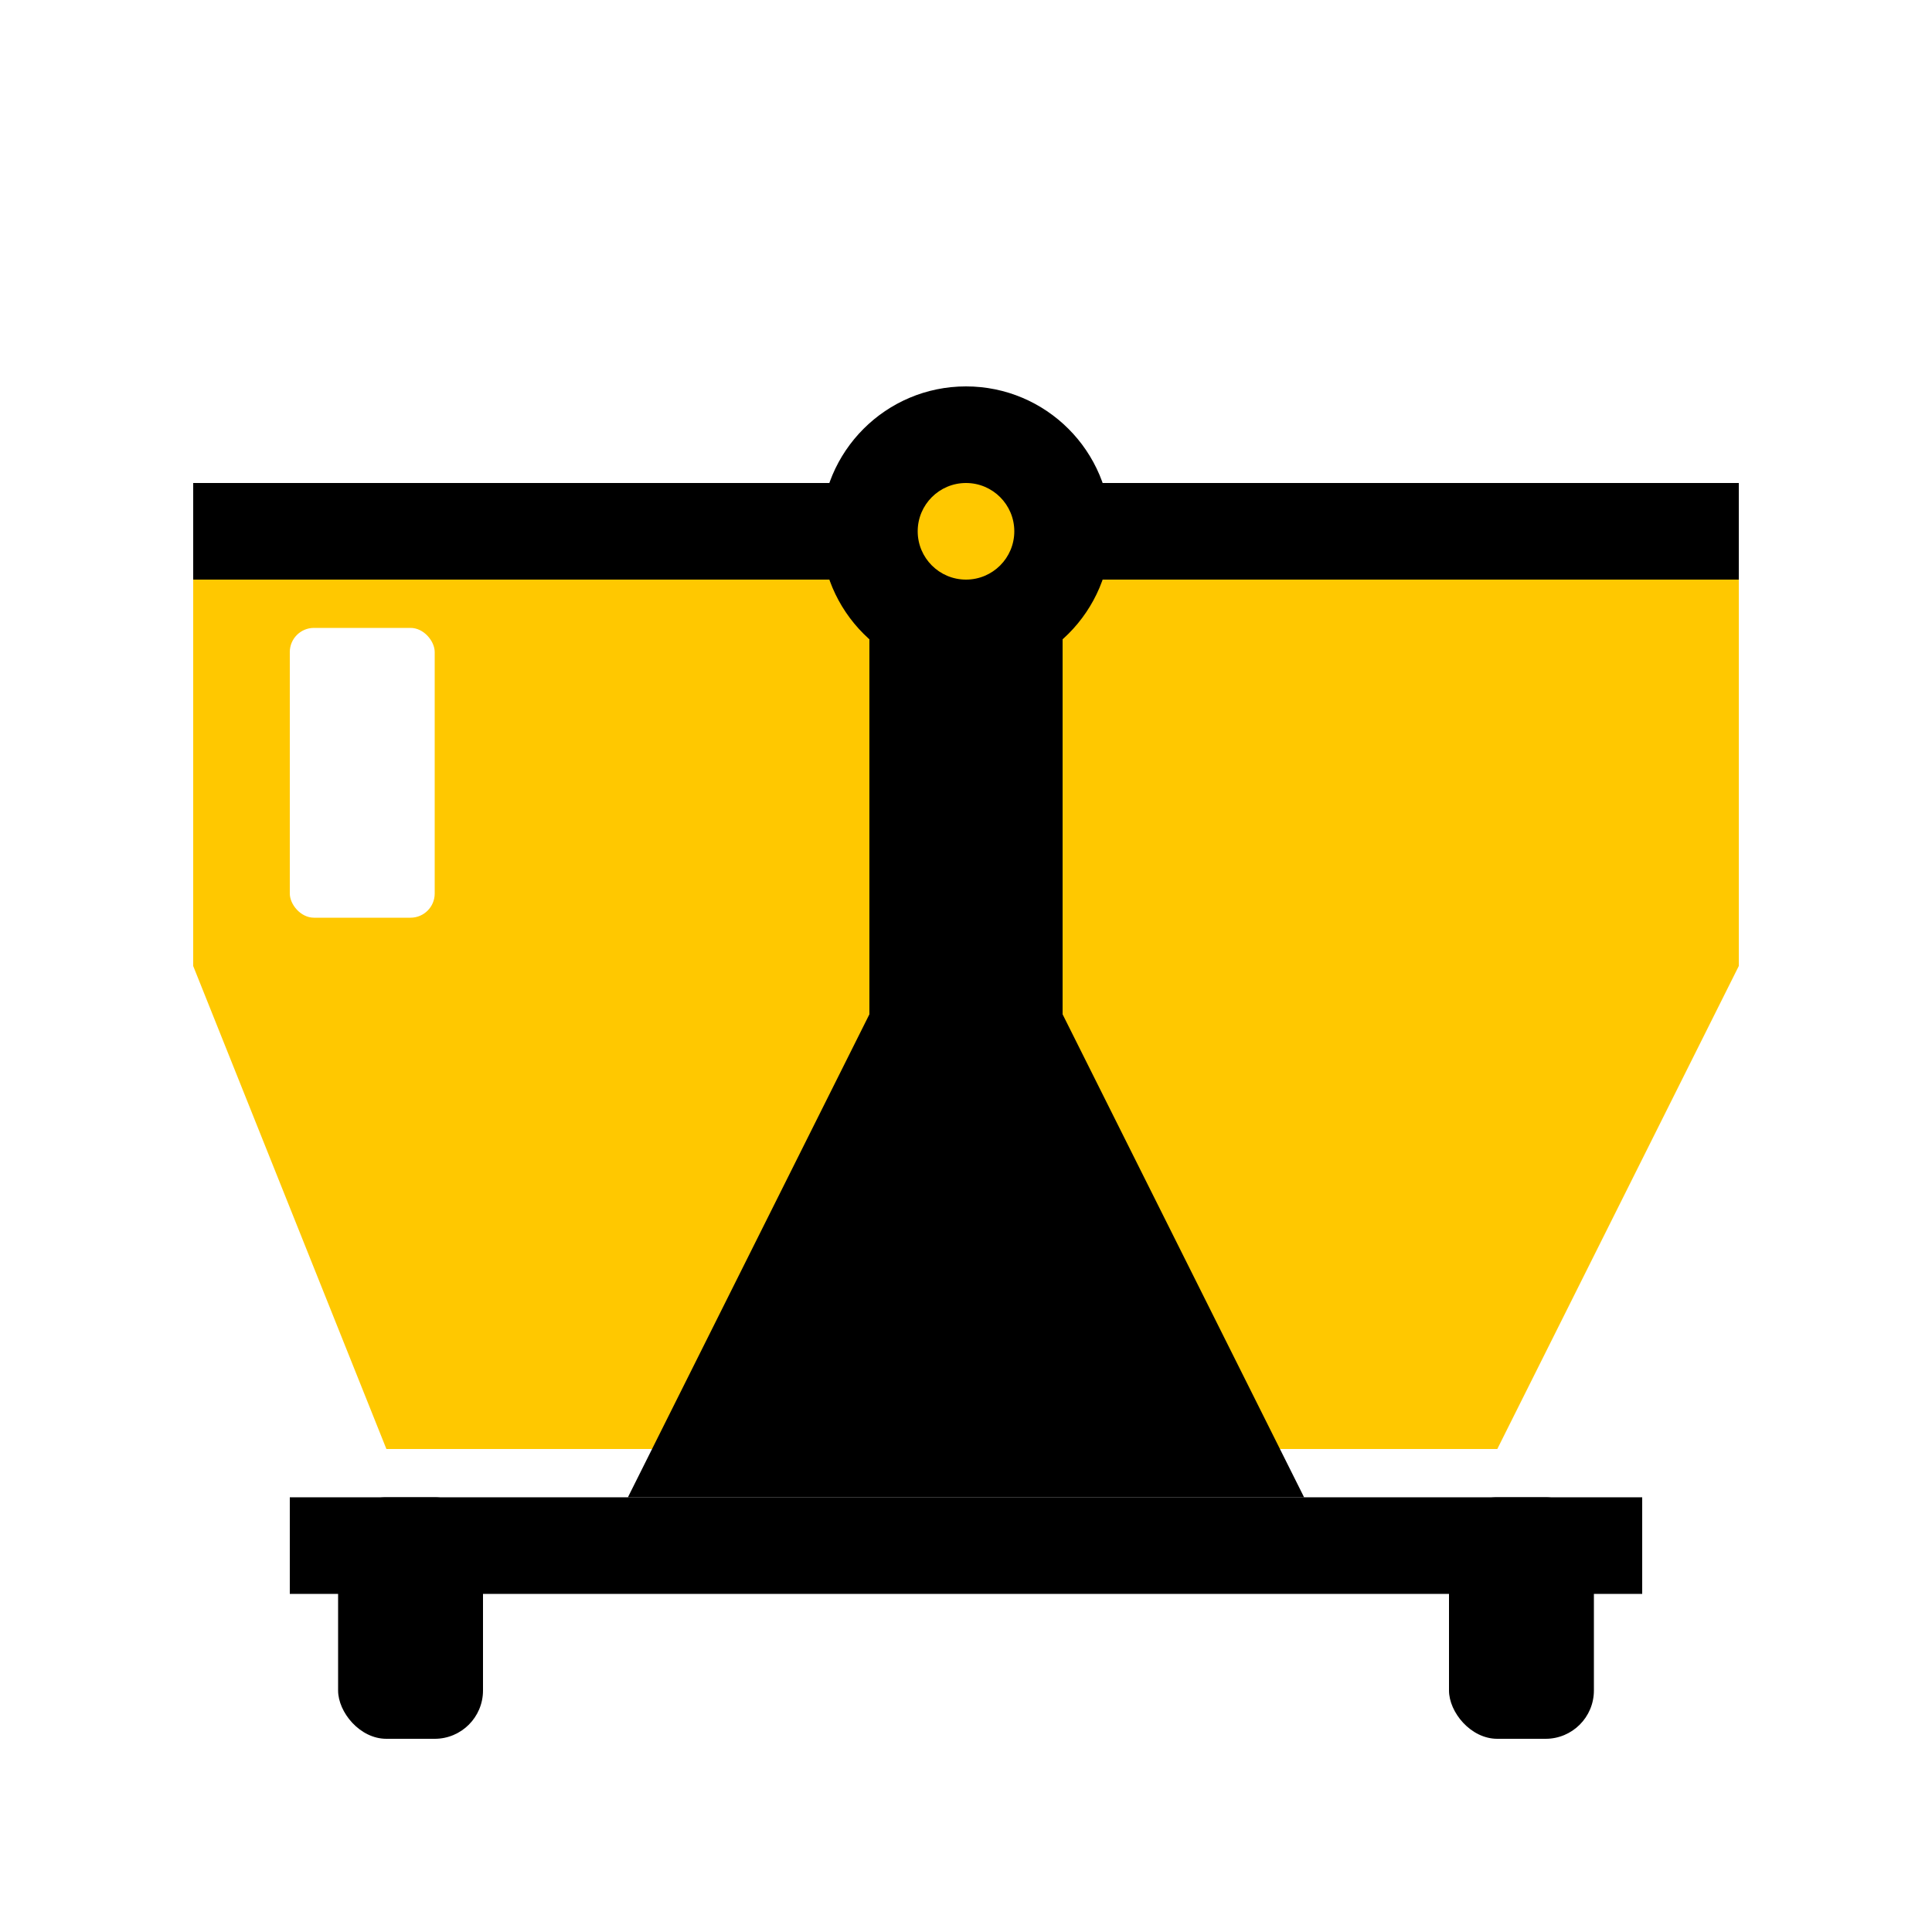
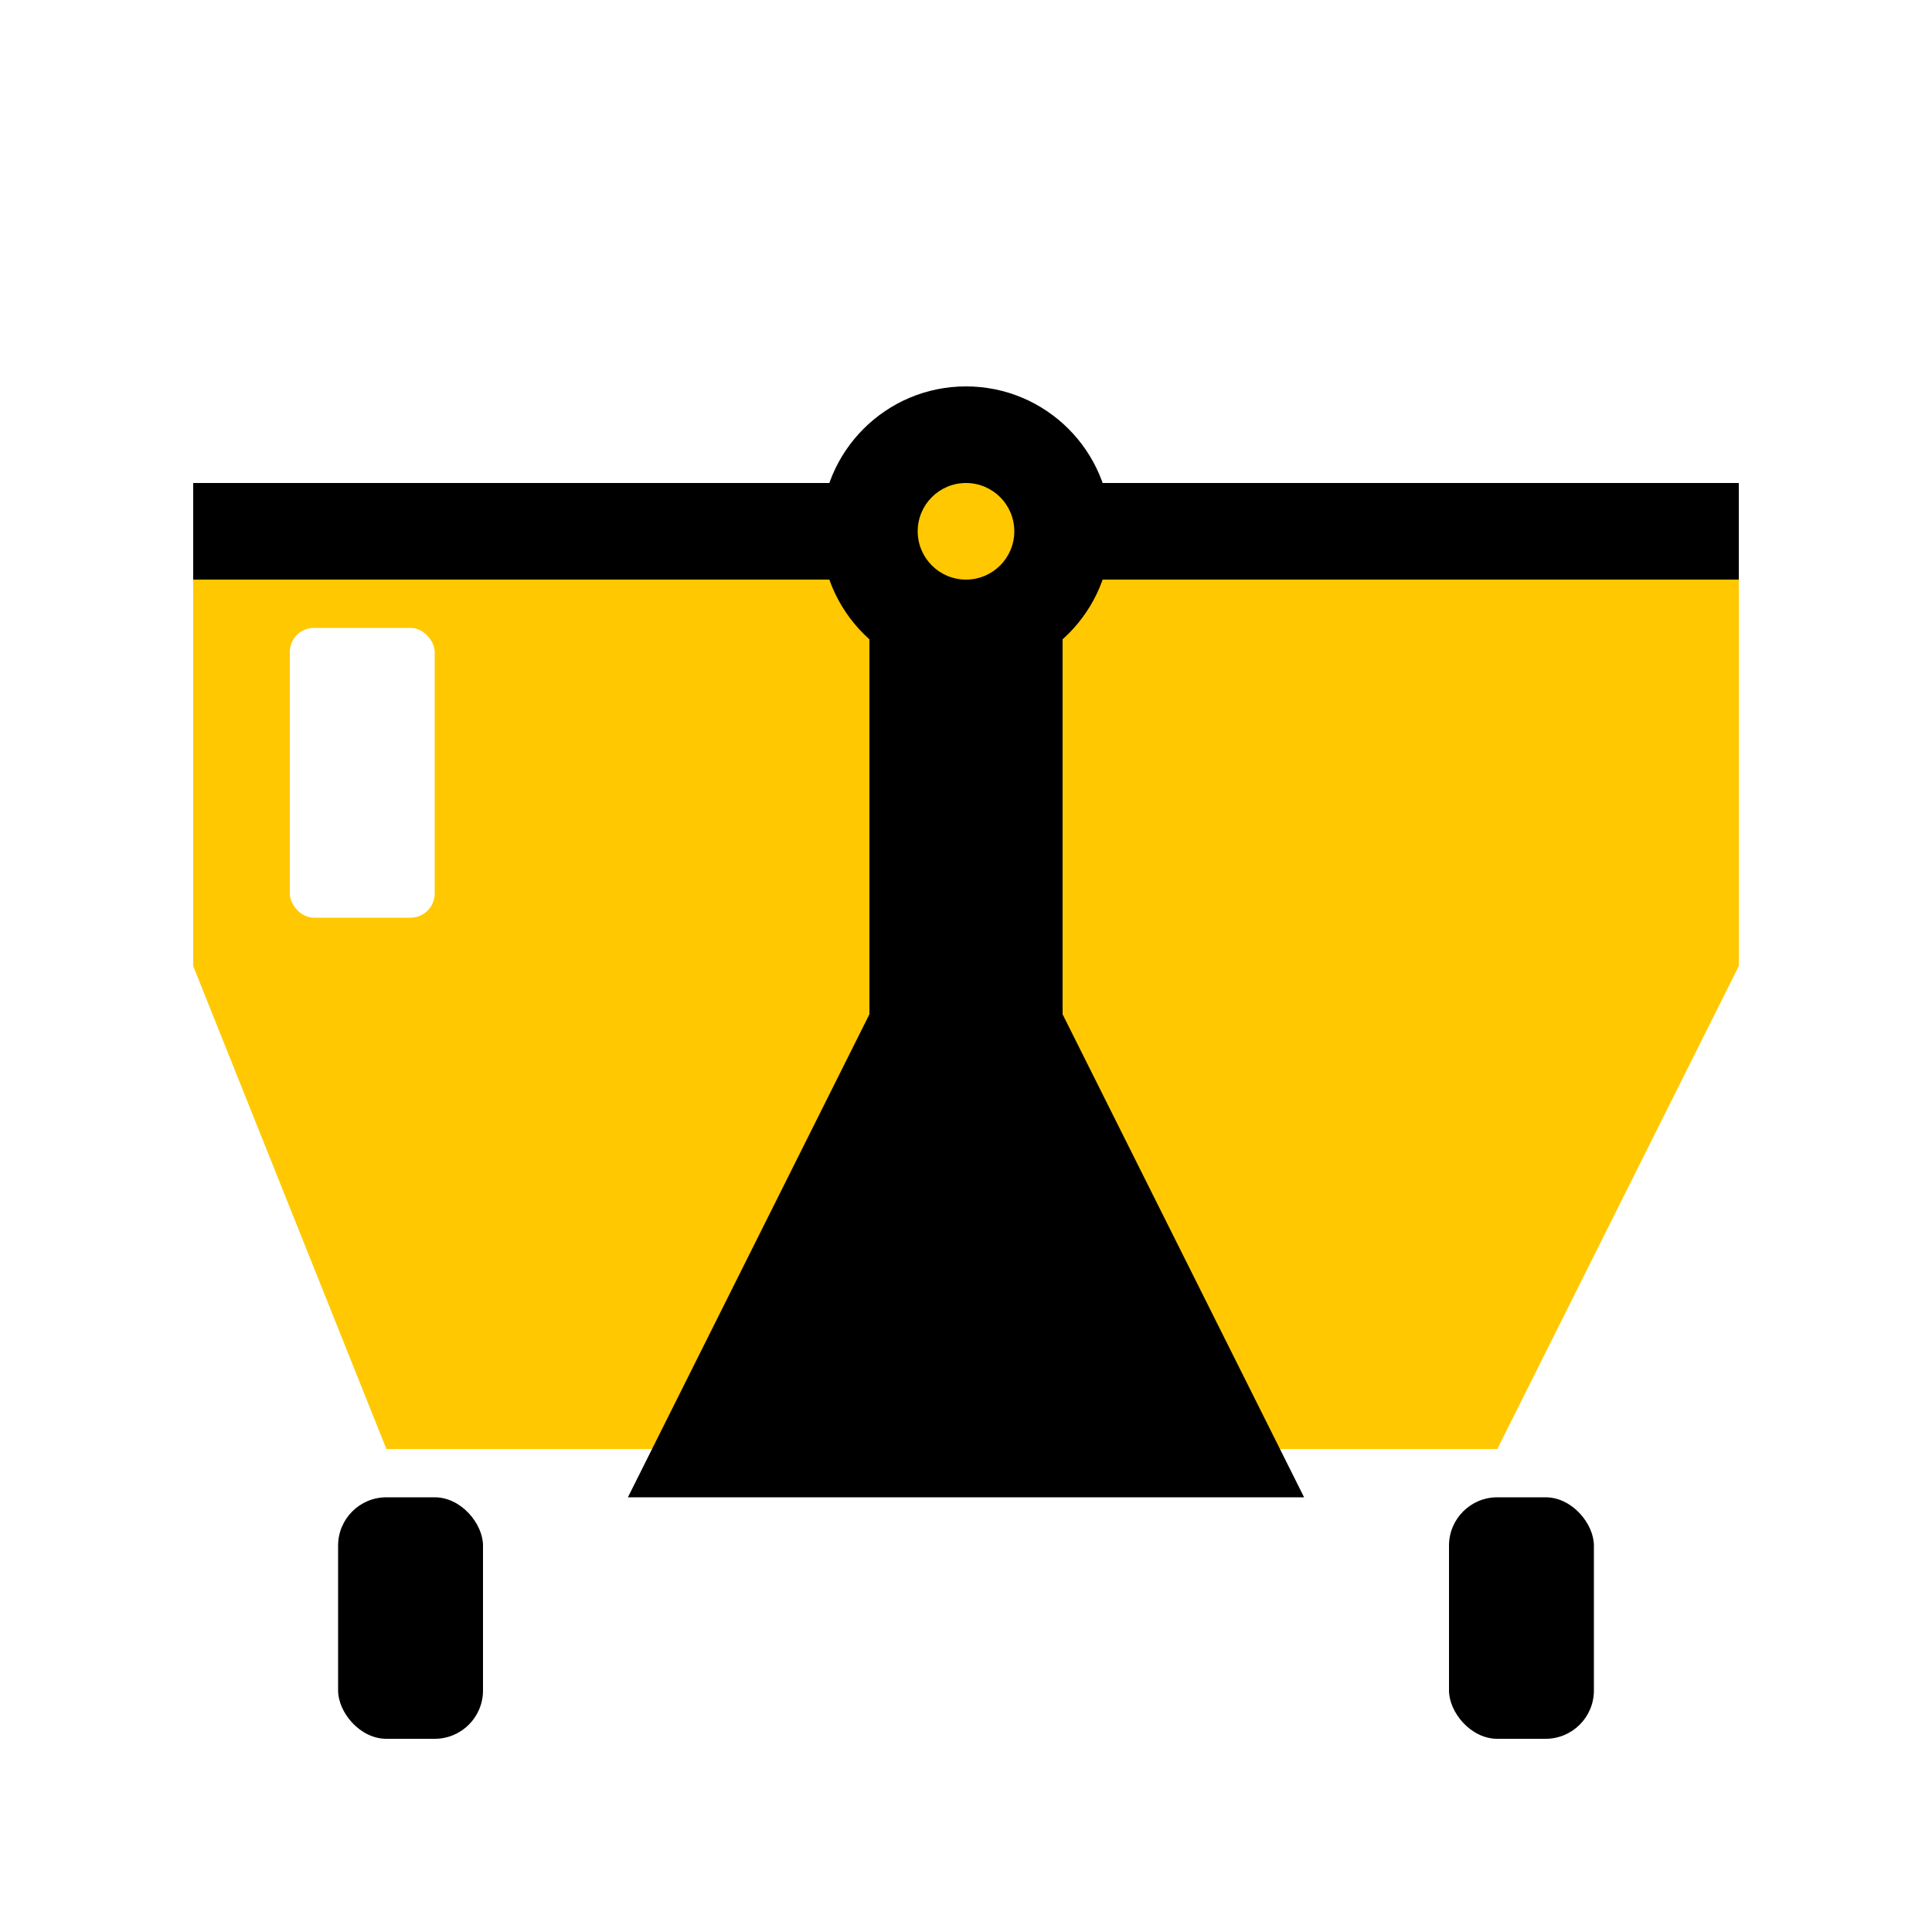
<svg xmlns="http://www.w3.org/2000/svg" width="40" height="40" viewBox="0 0 40 40" fill="none">
  <g filter="url(#filter0_d_1964_2566)">
    <path d="M4 6H36V16L31 26H8L4 16V6Z" fill="#FFC800" />
    <rect x="4" y="6" width="32" height="2" fill="black" />
    <rect x="6" y="9" width="3" height="6" rx="0.5" fill="white" />
-     <rect x="6" y="27" width="28" height="2" fill="black" />
    <rect x="18" y="8" width="4" height="18" fill="black" />
    <rect x="7" y="27" width="3" height="5" rx="1" fill="black" />
    <rect x="30" y="27" width="3" height="5" rx="1" fill="black" />
-     <path d="M19 15H21L27 27H13L19 15Z" fill="black" />
+     <path d="M19 15H21L27 27H13Z" fill="black" />
    <circle cx="20" cy="7" r="3" fill="black" />
    <circle cx="20" cy="7" r="1" fill="#FFC800" />
  </g>
  <defs>
    <filter id="filter0_d_1964_2566" x="0" y="0" width="40" height="40" filterUnits="userSpaceOnUse" color-interpolation-filters="sRGB">
      <feFlood flood-opacity="0" result="BackgroundImageFix" />
      <feColorMatrix in="SourceAlpha" type="matrix" values="0 0 0 0 0 0 0 0 0 0 0 0 0 0 0 0 0 0 127 0" result="hardAlpha" />
      <feOffset dy="4" />
      <feGaussianBlur stdDeviation="2" />
      <feComposite in2="hardAlpha" operator="out" />
      <feColorMatrix type="matrix" values="0 0 0 0 0 0 0 0 0 0 0 0 0 0 0 0 0 0 0.25 0" />
      <feBlend mode="normal" in2="BackgroundImageFix" result="effect1_dropShadow_1964_2566" />
      <feBlend mode="normal" in="SourceGraphic" in2="effect1_dropShadow_1964_2566" result="shape" />
    </filter>
  </defs>
</svg>